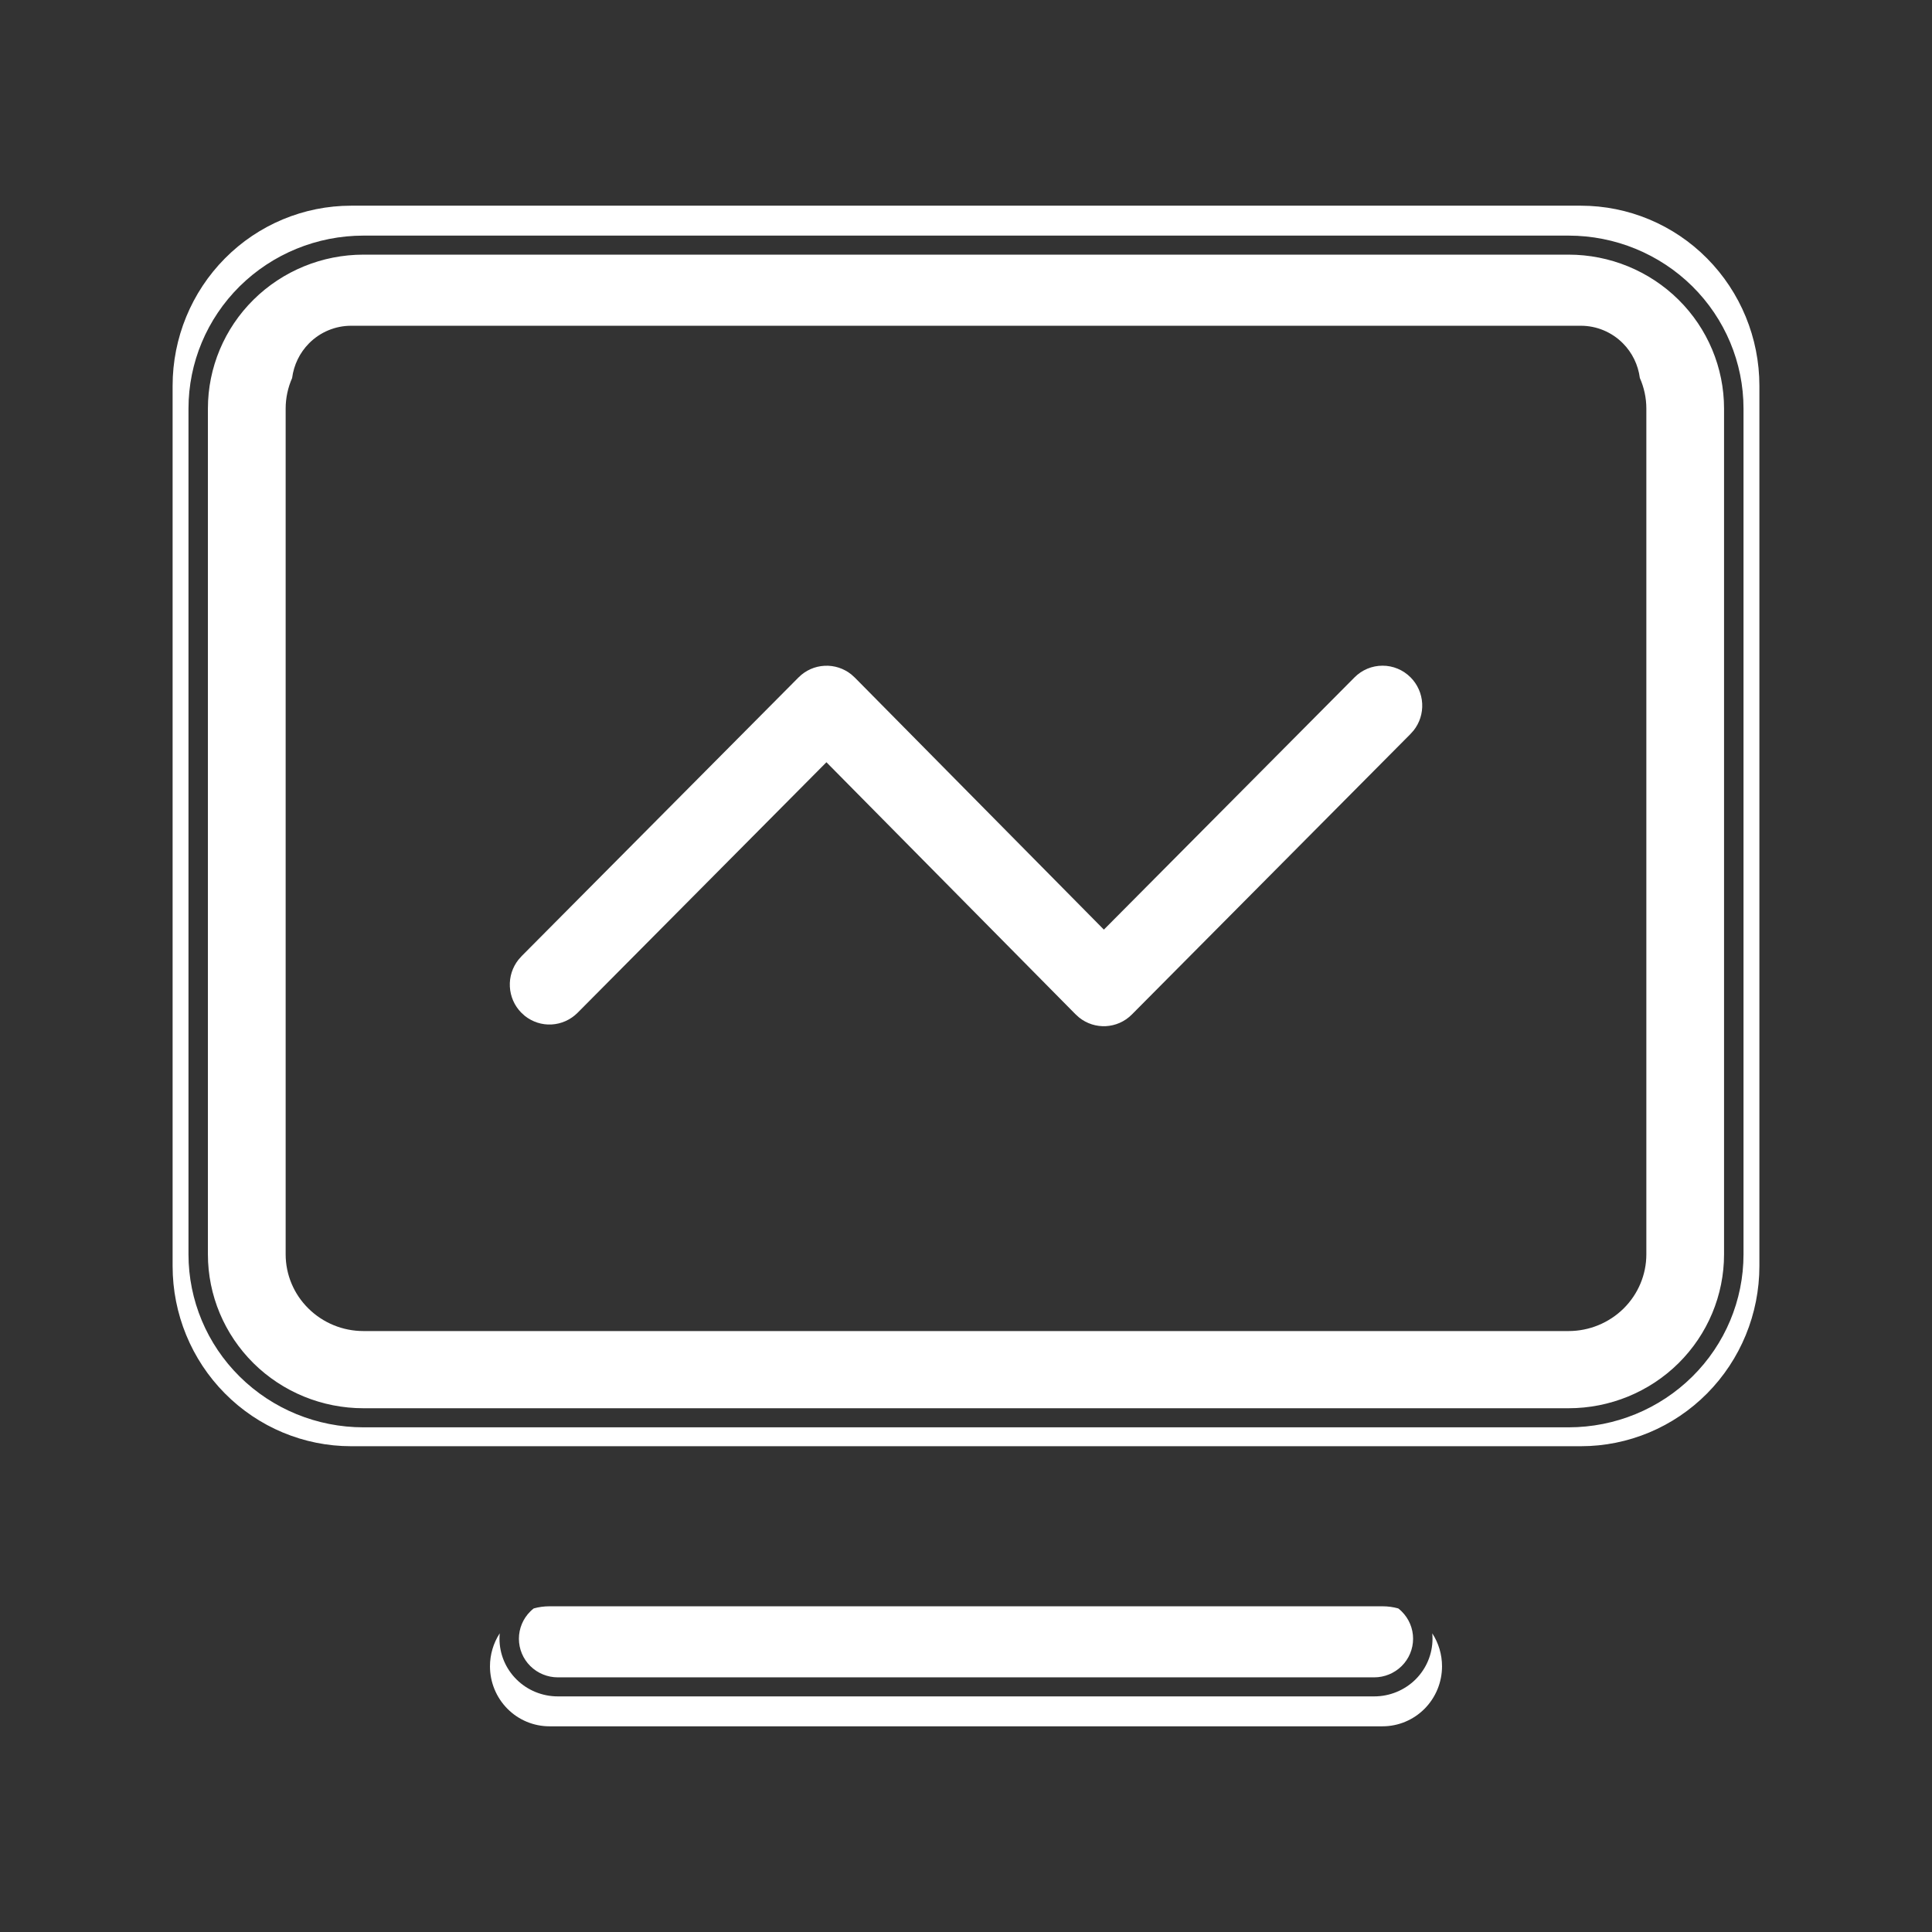
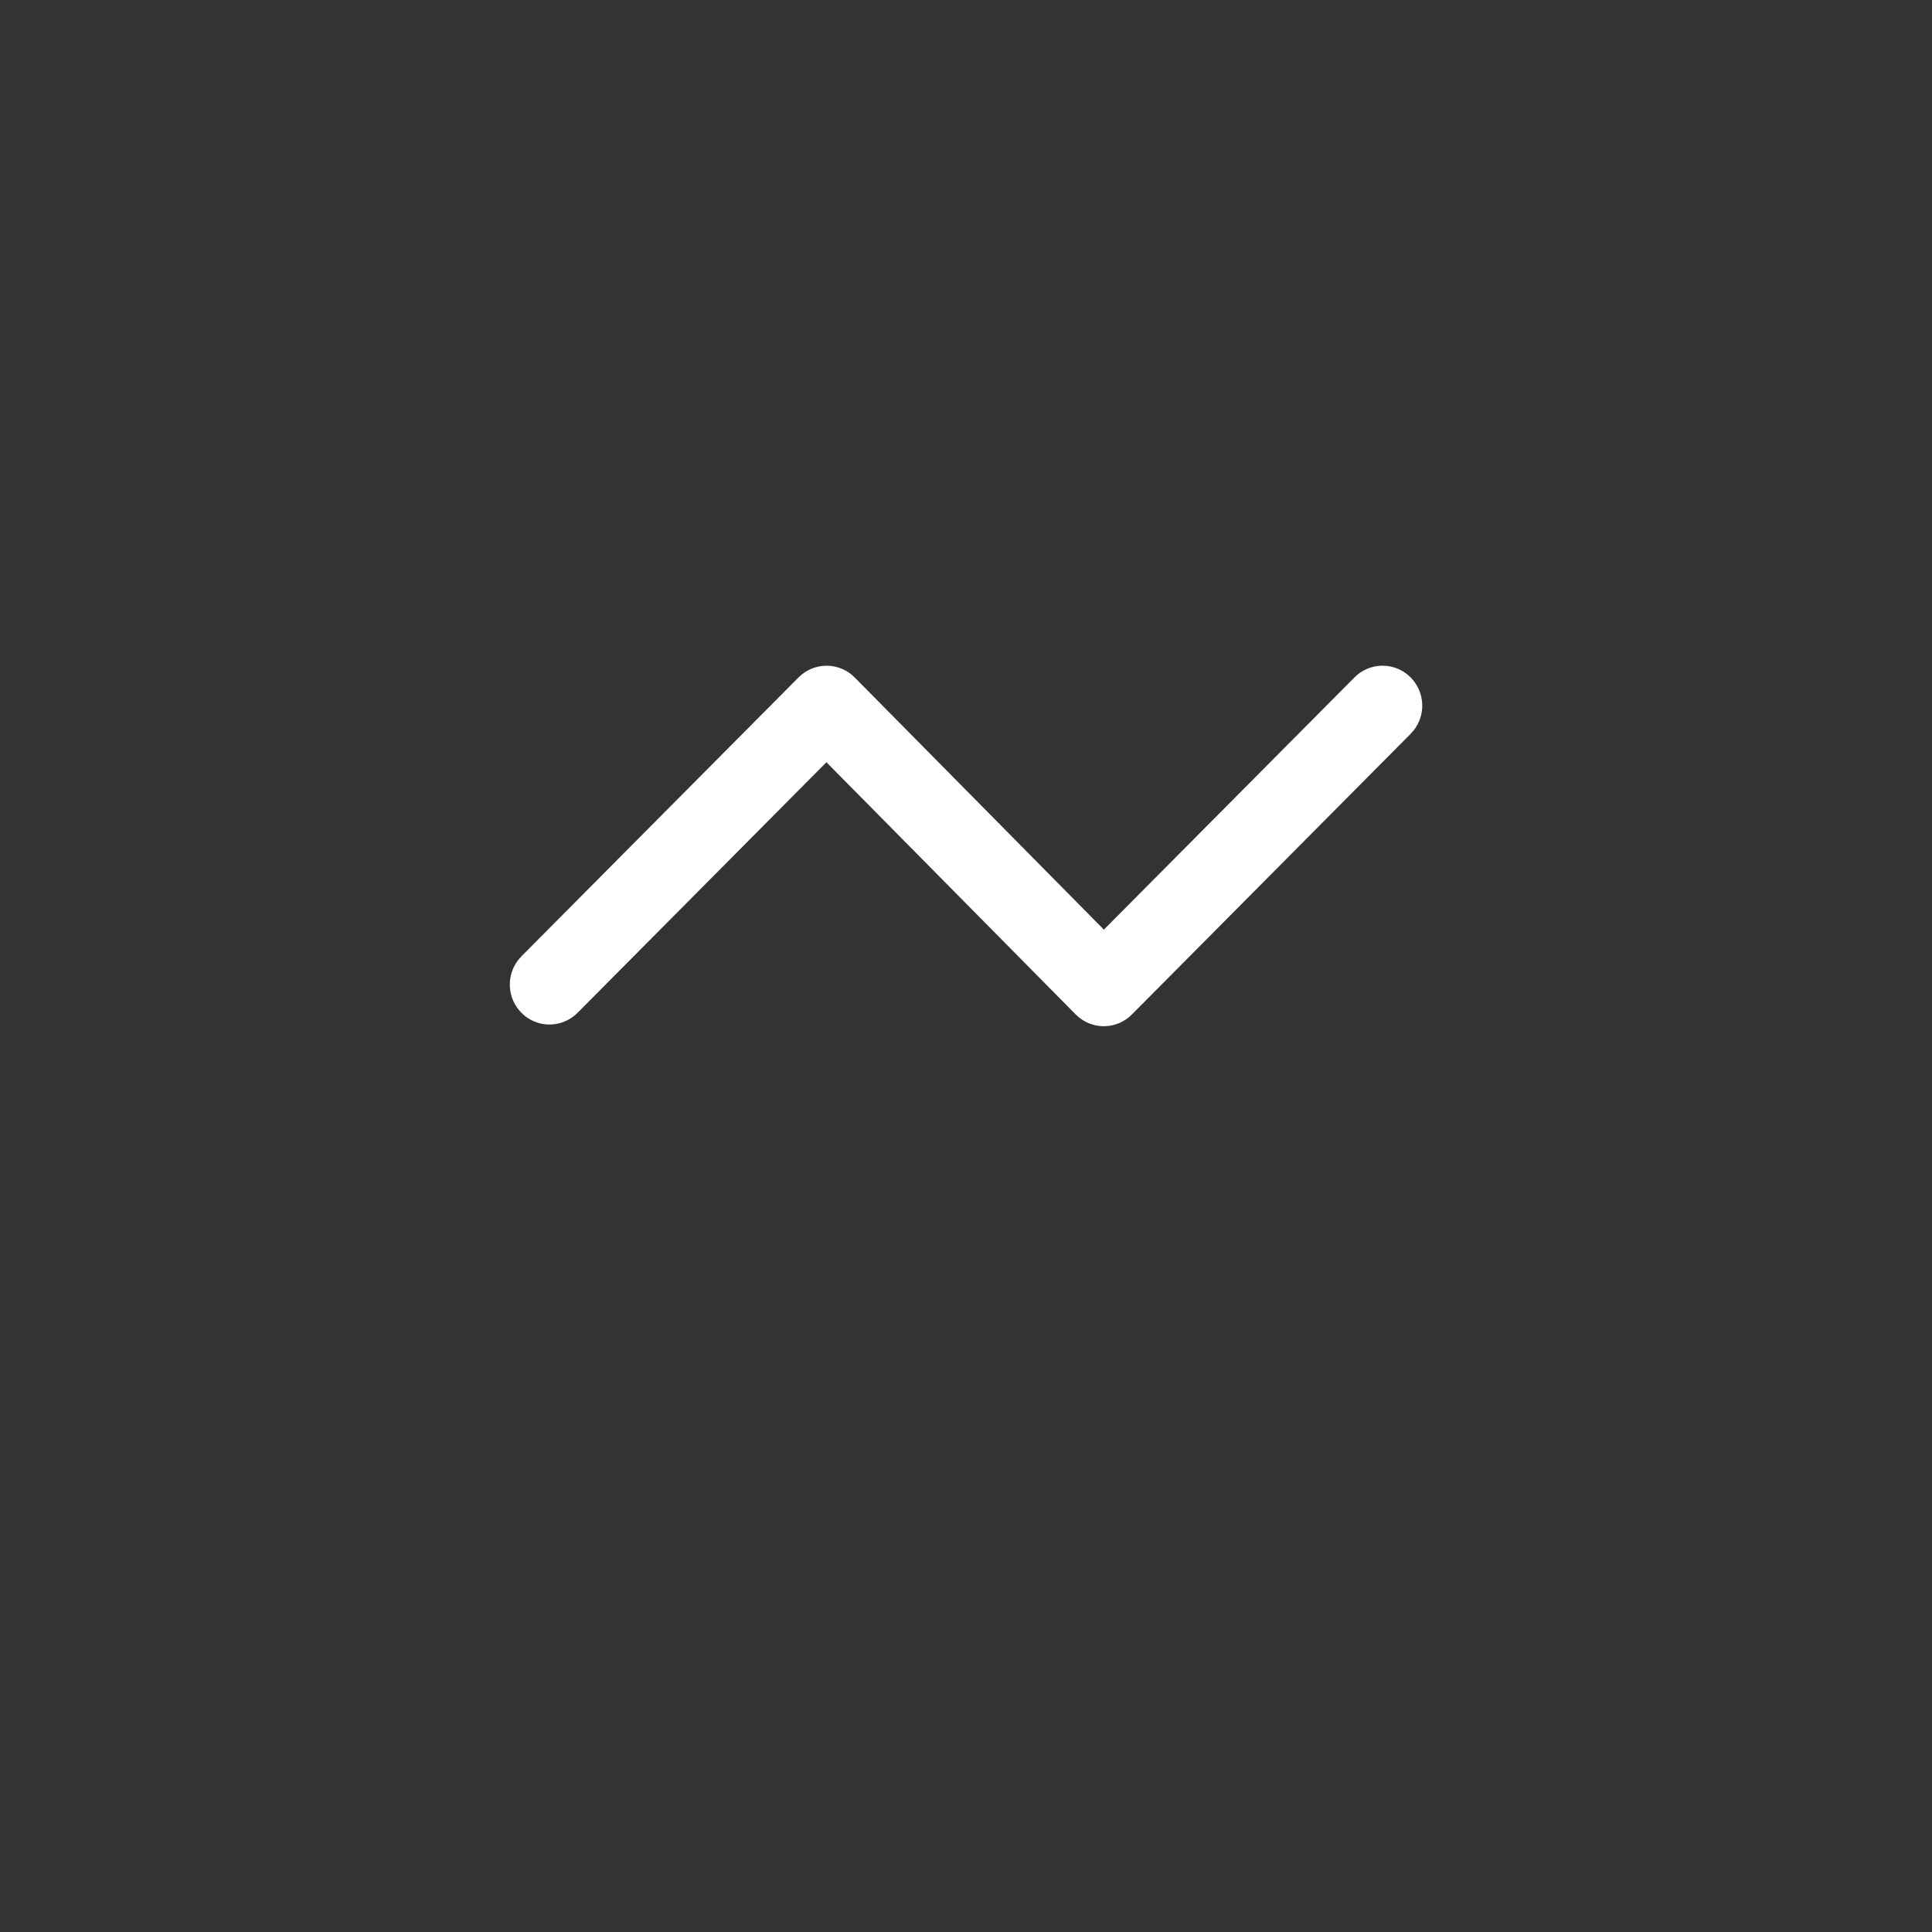
<svg xmlns="http://www.w3.org/2000/svg" width="41" height="41" viewBox="0 0 41 41" fill="none">
  <rect x="0" y="0" width="41" height="41" fill="#333333" stroke="none" />
  <g id="Frame">
-     <path id="Subtract" fill-rule="evenodd" clip-rule="evenodd" d="M29.673 34.133C29.565 34.103 29.453 34.088 29.339 34.088H11.661C11.547 34.088 11.435 34.103 11.327 34.133C11.302 34.152 11.278 34.173 11.255 34.196C11.1 34.349 11.012 34.558 11.012 34.776C11.012 34.995 11.1 35.204 11.255 35.357C11.41 35.51 11.62 35.596 11.838 35.596H29.163C29.38 35.596 29.59 35.51 29.745 35.357C29.9 35.204 29.988 34.995 29.988 34.776C29.988 34.558 29.9 34.349 29.745 34.196C29.722 34.173 29.698 34.153 29.673 34.133ZM10.605 34.661C10.471 34.868 10.398 35.111 10.398 35.361C10.398 35.699 10.531 36.023 10.768 36.262C11.004 36.501 11.326 36.635 11.661 36.635H29.339C29.674 36.635 29.995 36.501 30.232 36.262C30.469 36.023 30.602 35.699 30.602 35.361C30.602 35.111 30.529 34.868 30.395 34.662C30.398 34.7 30.4 34.738 30.4 34.776C30.4 35.101 30.27 35.412 30.038 35.642C29.805 35.871 29.491 36 29.163 36H11.838C11.509 36 11.194 35.871 10.963 35.642C10.73 35.412 10.6 35.101 10.6 34.776C10.6 34.738 10.602 34.7 10.605 34.661ZM36.227 5.484C35.517 4.767 34.553 4.365 33.548 4.365H7.451C6.447 4.365 5.483 4.767 4.773 5.484C4.062 6.201 3.663 7.173 3.663 8.186V26.869C3.663 27.883 4.062 28.855 4.773 29.571C5.483 30.288 6.447 30.691 7.451 30.691H33.548C34.553 30.691 35.517 30.288 36.227 29.571C36.937 28.855 37.337 27.883 37.337 26.869V8.186C37.337 7.173 36.937 6.201 36.227 5.484ZM7.451 6.913H33.548C33.883 6.913 34.204 7.047 34.441 7.286C34.639 7.485 34.764 7.744 34.8 8.021C34.89 8.224 34.938 8.445 34.938 8.671V26.619C34.938 27.049 34.764 27.463 34.456 27.768C34.146 28.074 33.726 28.247 33.288 28.247H7.713C7.274 28.247 6.854 28.074 6.545 27.768C6.235 27.463 6.062 27.049 6.062 26.619V8.671C6.062 8.446 6.11 8.225 6.199 8.023C6.235 7.745 6.36 7.486 6.558 7.286C6.795 7.047 7.116 6.913 7.451 6.913ZM33.288 5.404C34.161 5.404 35.001 5.748 35.62 6.36C36.239 6.972 36.587 7.804 36.587 8.671V26.619C36.587 27.486 36.239 28.317 35.62 28.93C35.001 29.542 34.161 29.885 33.288 29.885H7.713C6.838 29.885 5.999 29.542 5.38 28.93C4.761 28.317 4.412 27.486 4.412 26.619V8.671C4.412 7.804 4.761 6.972 5.38 6.36C5.999 5.748 6.838 5.404 7.713 5.404H33.288ZM33.288 5C34.272 5 35.216 5.387 35.913 6.075C36.609 6.764 37 7.697 37 8.671V26.619C37 27.592 36.609 28.526 35.913 29.214C35.216 29.903 34.272 30.29 33.288 30.29H7.713C6.728 30.29 5.784 29.903 5.087 29.214C4.391 28.526 4 27.592 4 26.619V8.671C4 7.697 4.391 6.764 5.087 6.075C5.784 5.387 6.728 5 7.713 5H33.288Z" fill="white" />
    <path id="Subtract_2" fill-rule="evenodd" clip-rule="evenodd" d="M29.339 14.127C29.561 14.126 29.775 14.215 29.934 14.374C30.081 14.521 30.17 14.72 30.181 14.93C30.192 15.137 30.127 15.341 29.999 15.502L29.928 15.581L24.02 21.529C23.713 21.838 23.23 21.859 22.899 21.592L22.82 21.52L17.538 16.176L12.256 21.494C12.108 21.642 11.911 21.73 11.704 21.741C11.501 21.752 11.3 21.687 11.139 21.56L11.06 21.488C10.916 21.341 10.831 21.146 10.82 20.939C10.809 20.732 10.874 20.529 11.001 20.368L11.072 20.288L16.946 14.376C17.094 14.227 17.291 14.139 17.499 14.129C17.704 14.118 17.906 14.184 18.067 14.313L18.146 14.385L23.426 19.728L28.744 14.376C28.902 14.216 29.116 14.127 29.339 14.127Z" fill="white" />
  </g>
</svg>